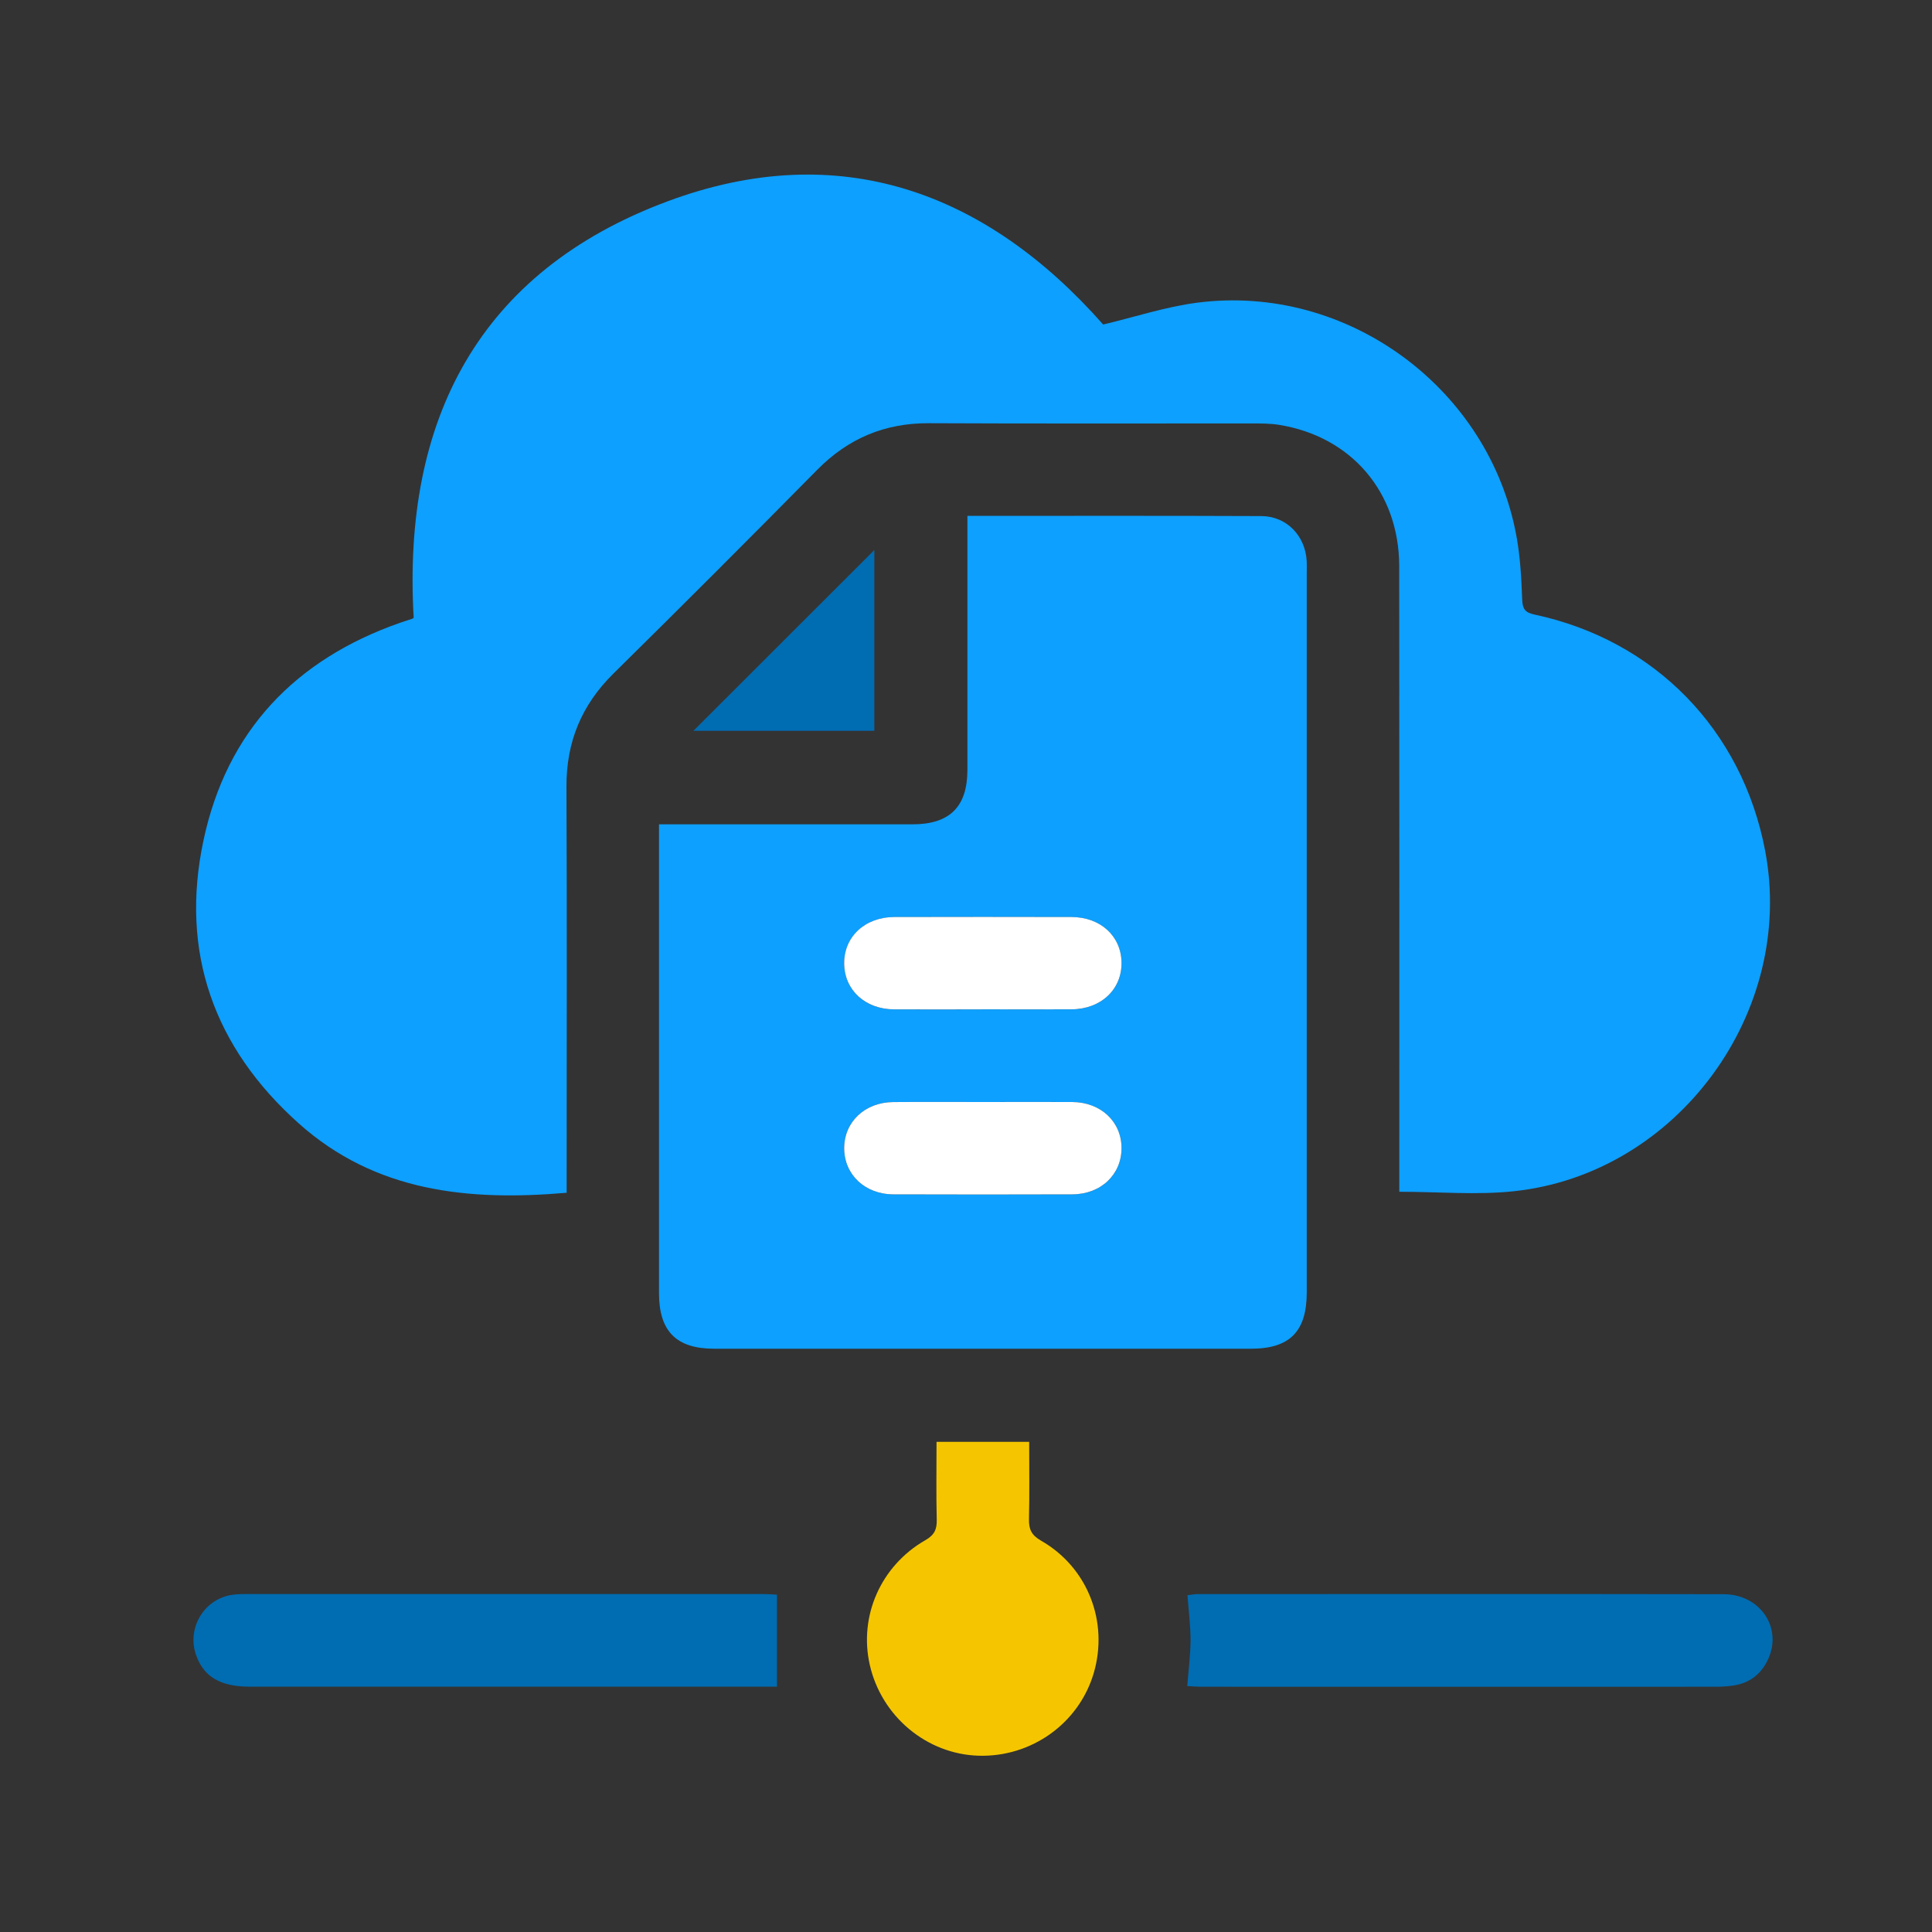
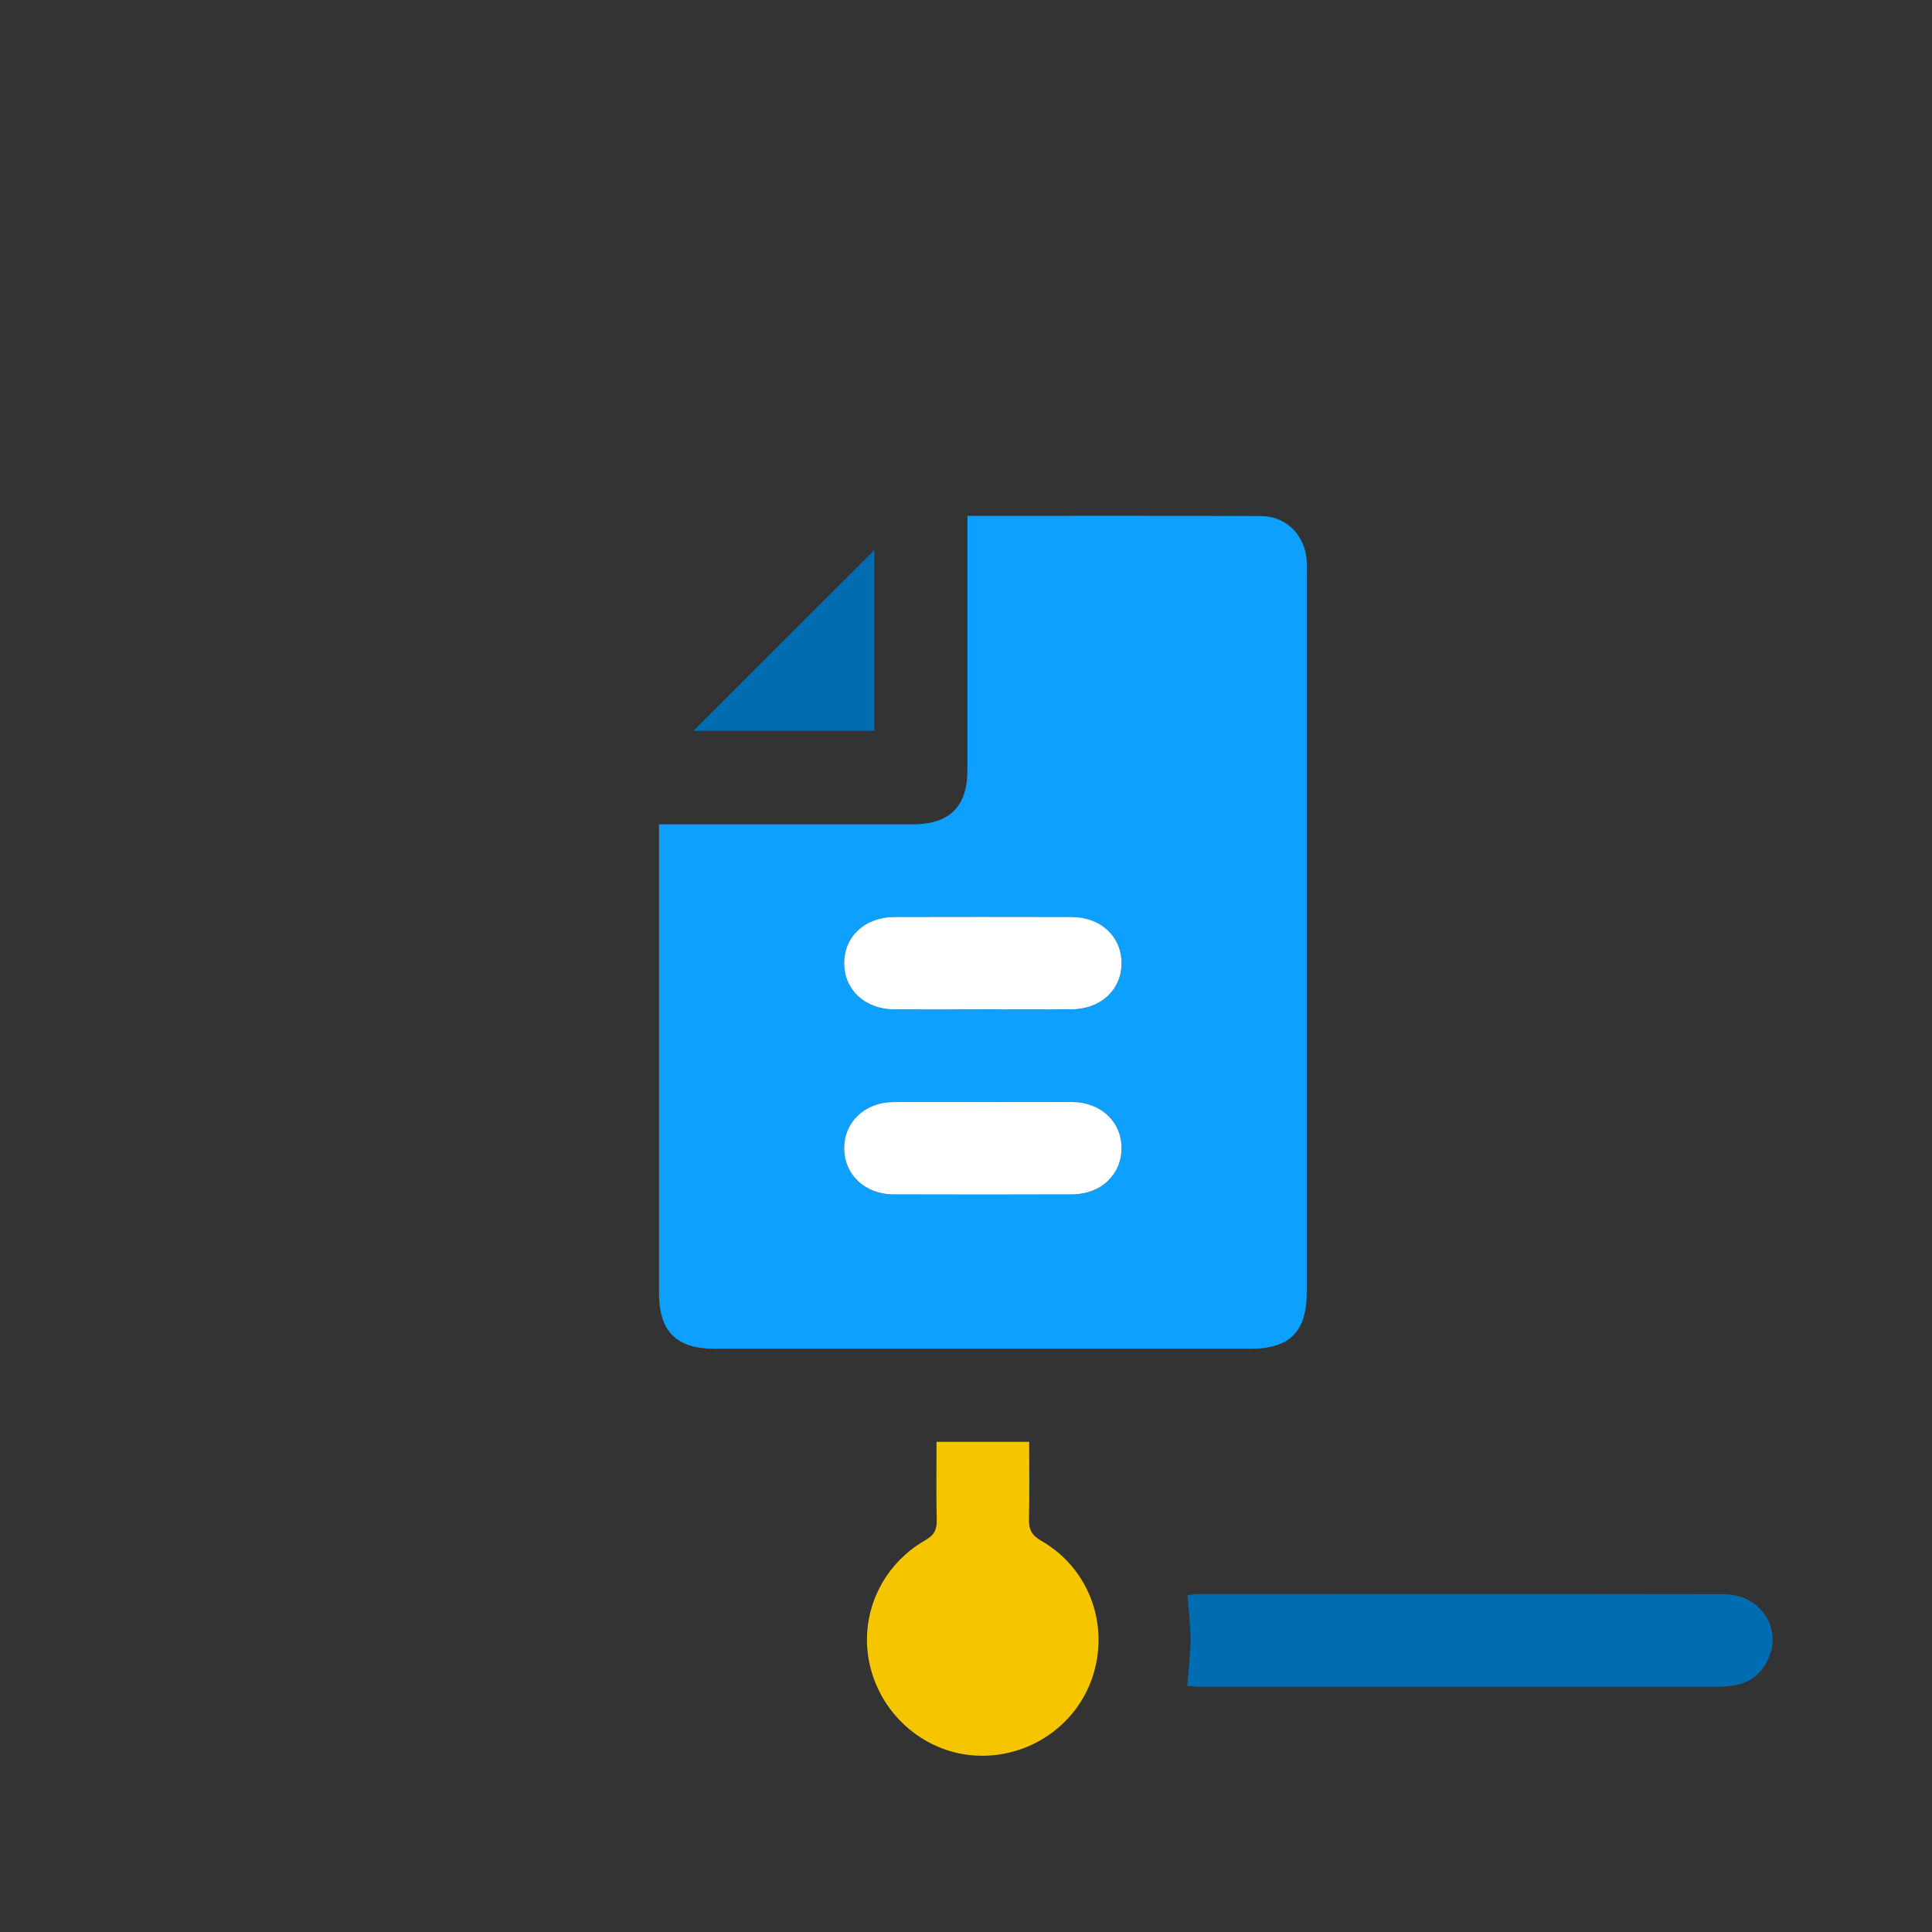
<svg xmlns="http://www.w3.org/2000/svg" id="Layer_2" viewBox="0 0 400 400">
  <rect x="0" y="0" width="400" height="400" fill="#333333" stroke="none" />
  <defs>
    <style>.cls-1{fill:#0da0ff;}.cls-1,.cls-2,.cls-3,.cls-4,.cls-5{stroke-width:0px;}.cls-2{fill:none;}.cls-3{fill:#006cb2;}.cls-4{fill:#f5c600;}.cls-5{fill:#fff;}</style>
  </defs>
  <g id="Layer_1-2">
-     <path class="cls-1" d="M117.3,246.95c-20.4,1.76-39.57-.2-55.4-14.32-17.64-15.74-24.69-35.53-19.77-58.64,4.8-22.58,18.98-37.48,40.79-45.08.8-.28,1.62-.52,2.42-.8.19-.07.34-.24.31-.21-2.38-41.03,13.54-71.69,52.54-86.21,35.42-13.19,65.84-2.12,90.21,25.5,6.53-1.55,12.91-3.67,19.46-4.52,31.02-4.02,60.54,17.69,66.12,48.42.77,4.26,1.01,8.65,1.17,12.99.07,1.96.56,2.73,2.51,3.15,24.94,5.3,43.05,23.88,47.8,48.94,6.33,33.34-18.14,66.8-51.92,70.45-7.74.84-15.65.12-23.83.12,0-.96,0-2.21,0-3.45,0-42.03.03-84.06-.02-126.09-.02-15.3-9.92-26.86-24.93-29.25-1.77-.28-3.6-.28-5.41-.28-22.34-.02-44.69.06-67.03-.05-9.14-.04-16.7,3.14-23.11,9.64-13.98,14.16-28.04,28.23-42.21,42.2-6.59,6.5-9.76,14.14-9.72,23.4.12,26.71.04,53.41.04,80.12,0,1.27,0,2.54,0,3.95Z" />
    <path class="cls-1" d="M200.29,106.81c20.63,0,40.74-.05,60.85.04,5.26.02,9.14,4.1,9.4,9.37.04.74.01,1.49.01,2.23,0,49.69,0,99.38,0,149.07,0,8.16-3.51,11.72-11.58,11.72-37.03,0-74.06,0-111.08,0-7.87,0-11.45-3.61-11.45-11.52,0-31.18,0-62.35,0-93.53v-3.52h3.62c16.28,0,32.56,0,48.84,0,7.72,0,11.39-3.63,11.39-11.26,0-16.28,0-32.56,0-48.84v-3.75ZM203.31,208.98c6.17,0,12.34.03,18.51,0,6.13-.04,10.46-4.12,10.38-9.7-.08-5.46-4.35-9.4-10.34-9.41-12.23-.03-24.47-.03-36.7,0-6.12.02-10.46,4.13-10.38,9.7.09,5.45,4.36,9.38,10.34,9.42,6.06.04,12.13,0,18.19,0ZM203.8,228.16c-6.28,0-12.55-.04-18.83.01-5.91.04-10.2,4.11-10.19,9.56,0,5.46,4.29,9.53,10.21,9.55,12.34.04,24.68.04,37.02,0,5.93-.02,10.2-4.09,10.19-9.57,0-5.47-4.28-9.5-10.21-9.55-6.06-.04-12.13,0-18.19,0Z" />
-     <path class="cls-3" d="M160.86,330.15v19.06c-.78,0-1.81,0-2.84,0-35.42,0-70.83,0-106.25,0-6.17,0-9.59-2.04-11.18-6.56-1.9-5.42,1.48-11.35,7.12-12.4,1.04-.19,2.12-.22,3.17-.22,35.74-.01,71.47-.01,107.21,0,.94,0,1.88.08,2.76.13Z" />
-     <path class="cls-3" d="M245.81,349.07c.26-3.38.67-6.44.68-9.49,0-3.04-.4-6.09-.64-9.31.75-.08,1.46-.23,2.17-.23,36.27-.01,72.54-.04,108.81.02,7.51.01,12.17,6.79,9.32,13.29-1.32,3.01-3.62,4.96-6.91,5.56-1.25.22-2.54.3-3.81.31-35.63.02-71.26.01-106.89,0-.84,0-1.68-.08-2.73-.14Z" />
+     <path class="cls-3" d="M245.81,349.07c.26-3.38.67-6.44.68-9.49,0-3.04-.4-6.09-.64-9.31.75-.08,1.46-.23,2.17-.23,36.27-.01,72.54-.04,108.81.02,7.51.01,12.17,6.79,9.32,13.29-1.32,3.01-3.62,4.96-6.91,5.56-1.25.22-2.54.3-3.81.31-35.63.02-71.26.01-106.89,0-.84,0-1.68-.08-2.73-.14" />
    <path class="cls-4" d="M193.9,298.52h19.18c0,5.42.08,10.7-.04,15.98-.05,2.12.5,3.33,2.5,4.48,9.67,5.53,14.03,16.82,10.9,27.44-3.07,10.38-12.88,17.41-23.84,17.08-10.73-.32-20.1-8.14-22.52-18.8-2.29-10.08,2.25-20.51,11.5-25.82,1.87-1.07,2.41-2.22,2.36-4.24-.13-5.29-.04-10.59-.04-16.13Z" />
    <path class="cls-3" d="M181.02,113.88v37.43h-37.46c12.32-12.31,24.97-24.94,37.46-37.43Z" />
    <path class="cls-5" d="M203.31,208.98c-6.06,0-12.13.03-18.19,0-5.98-.04-10.26-3.97-10.34-9.42-.09-5.57,4.26-9.68,10.38-9.7,12.23-.03,24.47-.03,36.7,0,5.99.02,10.26,3.95,10.34,9.41.08,5.58-4.25,9.67-10.38,9.7-6.17.04-12.34,0-18.51,0Z" />
    <path class="cls-5" d="M203.8,228.16c6.06,0,12.13-.03,18.19,0,5.93.04,10.21,4.08,10.21,9.55,0,5.47-4.26,9.54-10.19,9.57-12.34.04-24.68.04-37.02,0-5.92-.02-10.2-4.09-10.21-9.55,0-5.45,4.28-9.52,10.19-9.56,6.28-.05,12.55-.01,18.83-.01Z" />
    <rect class="cls-2" width="400" height="400" />
  </g>
</svg>